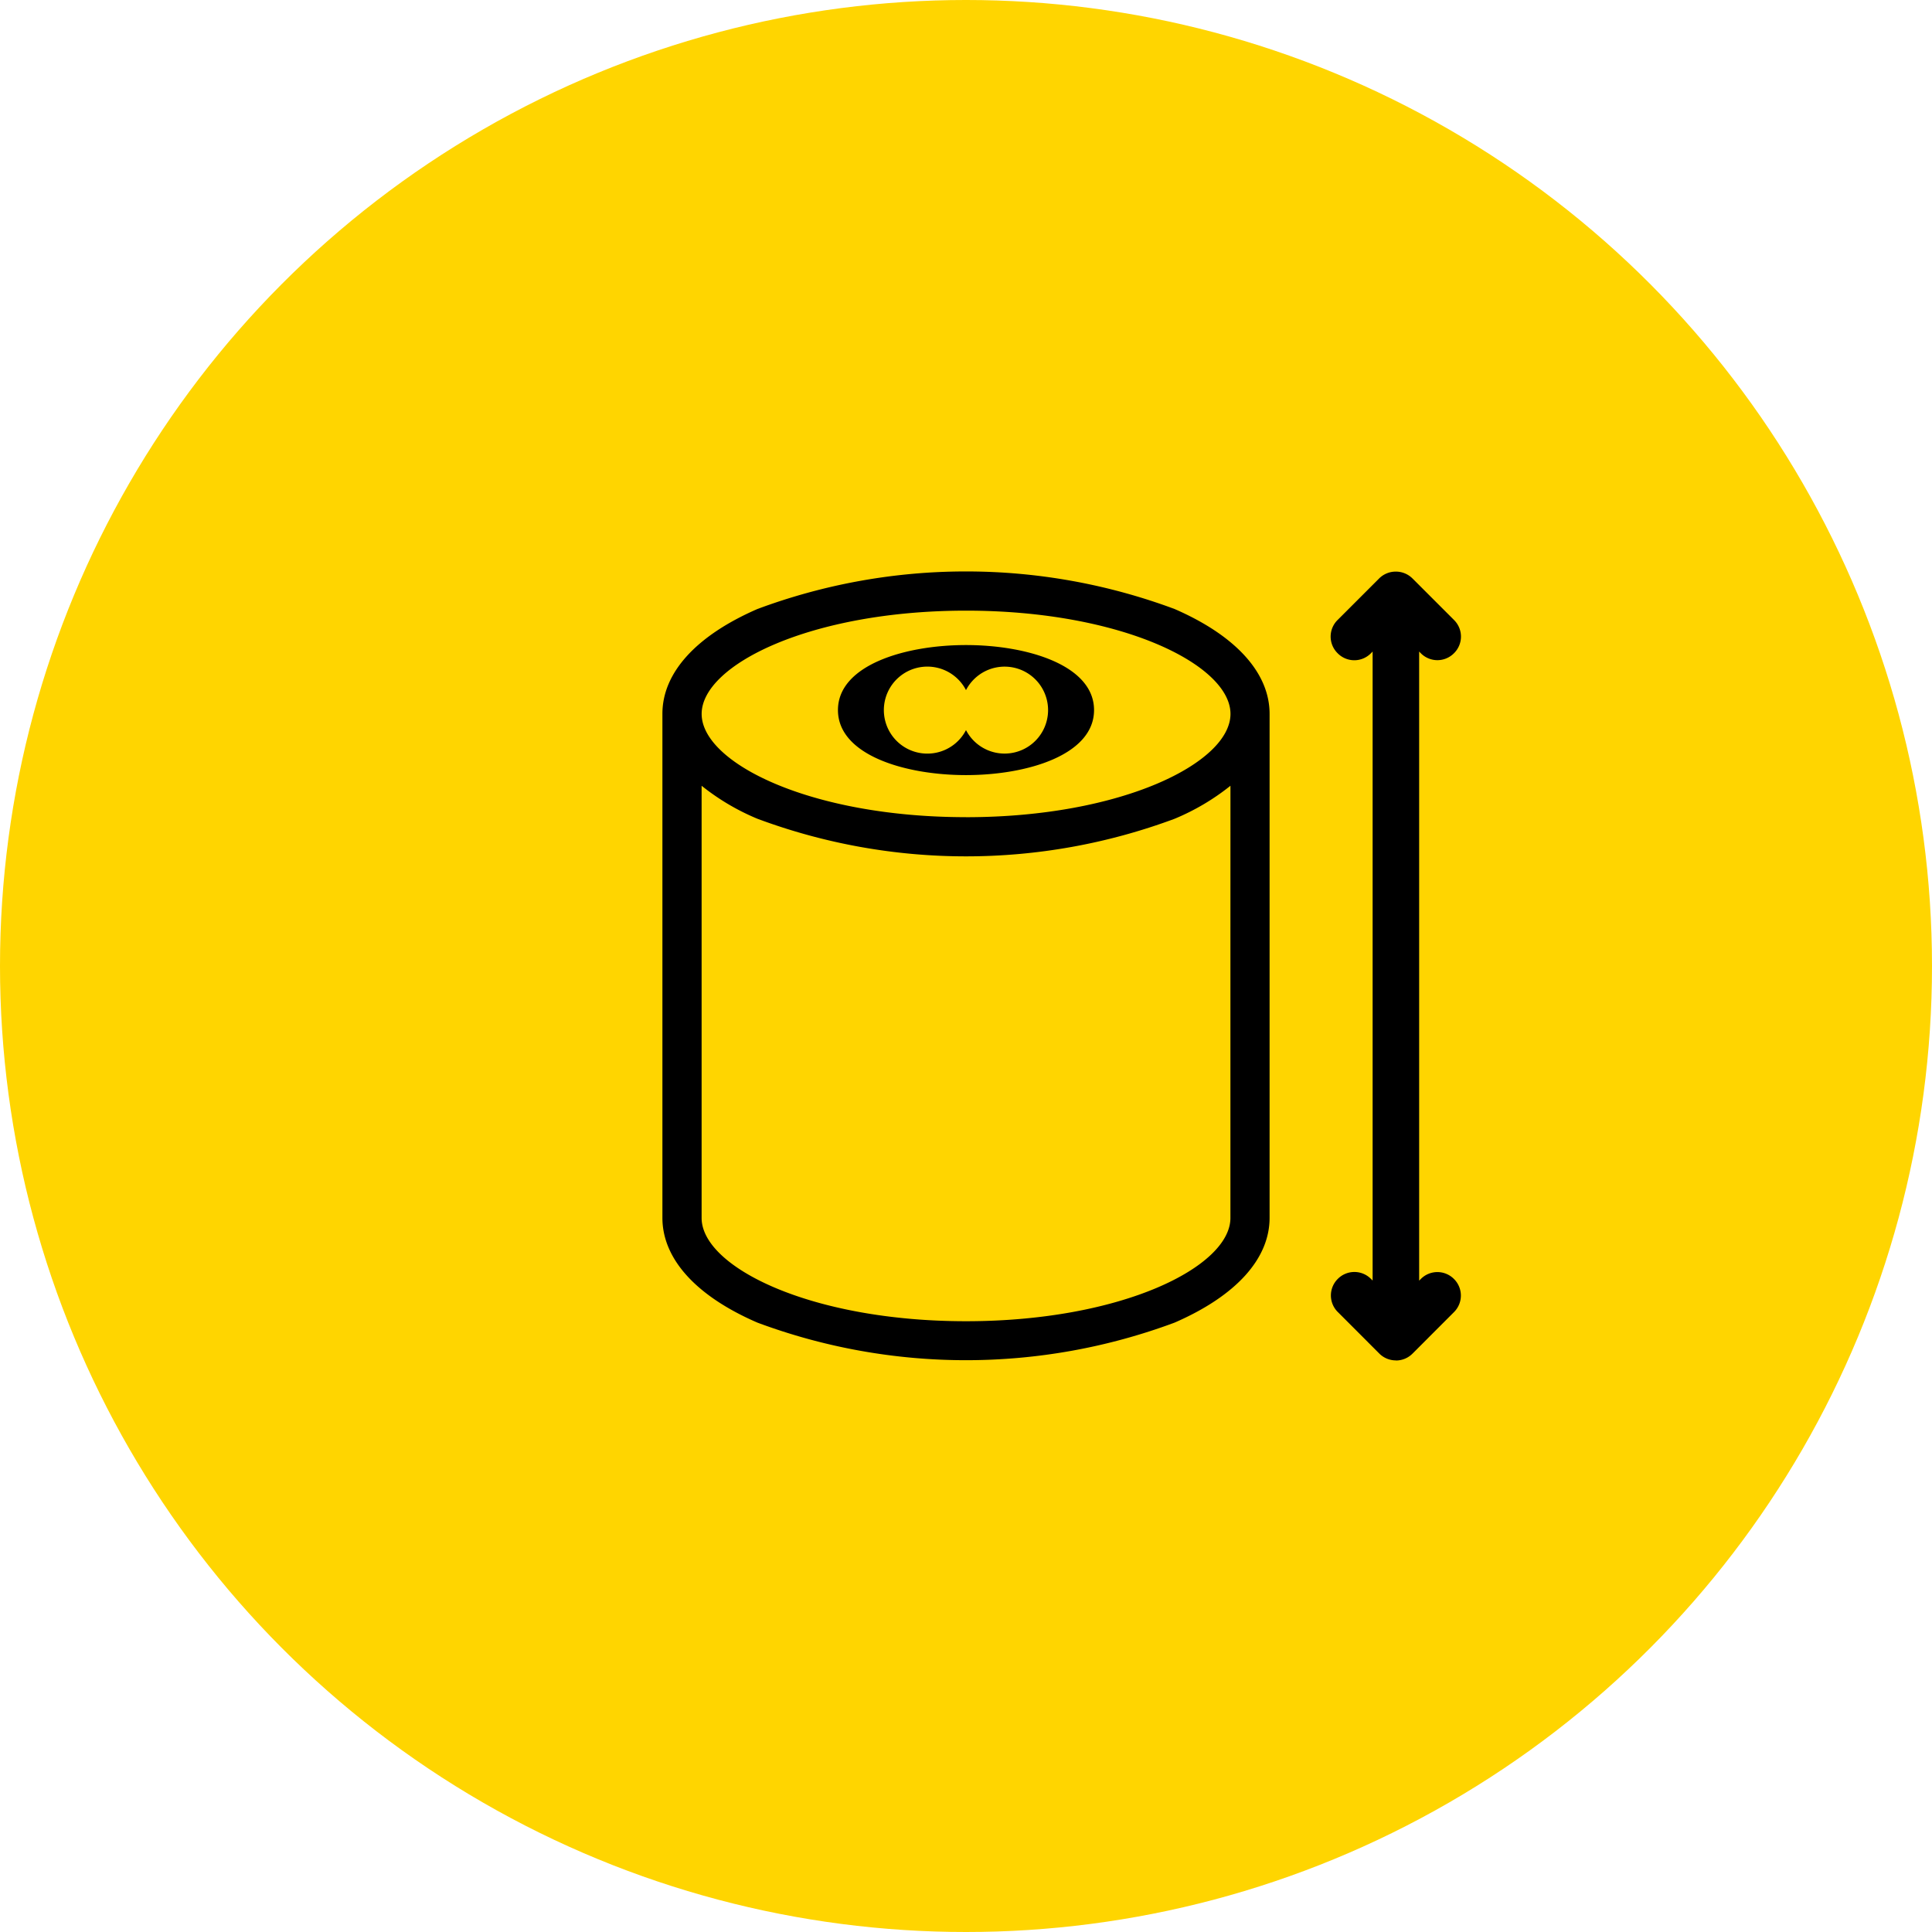
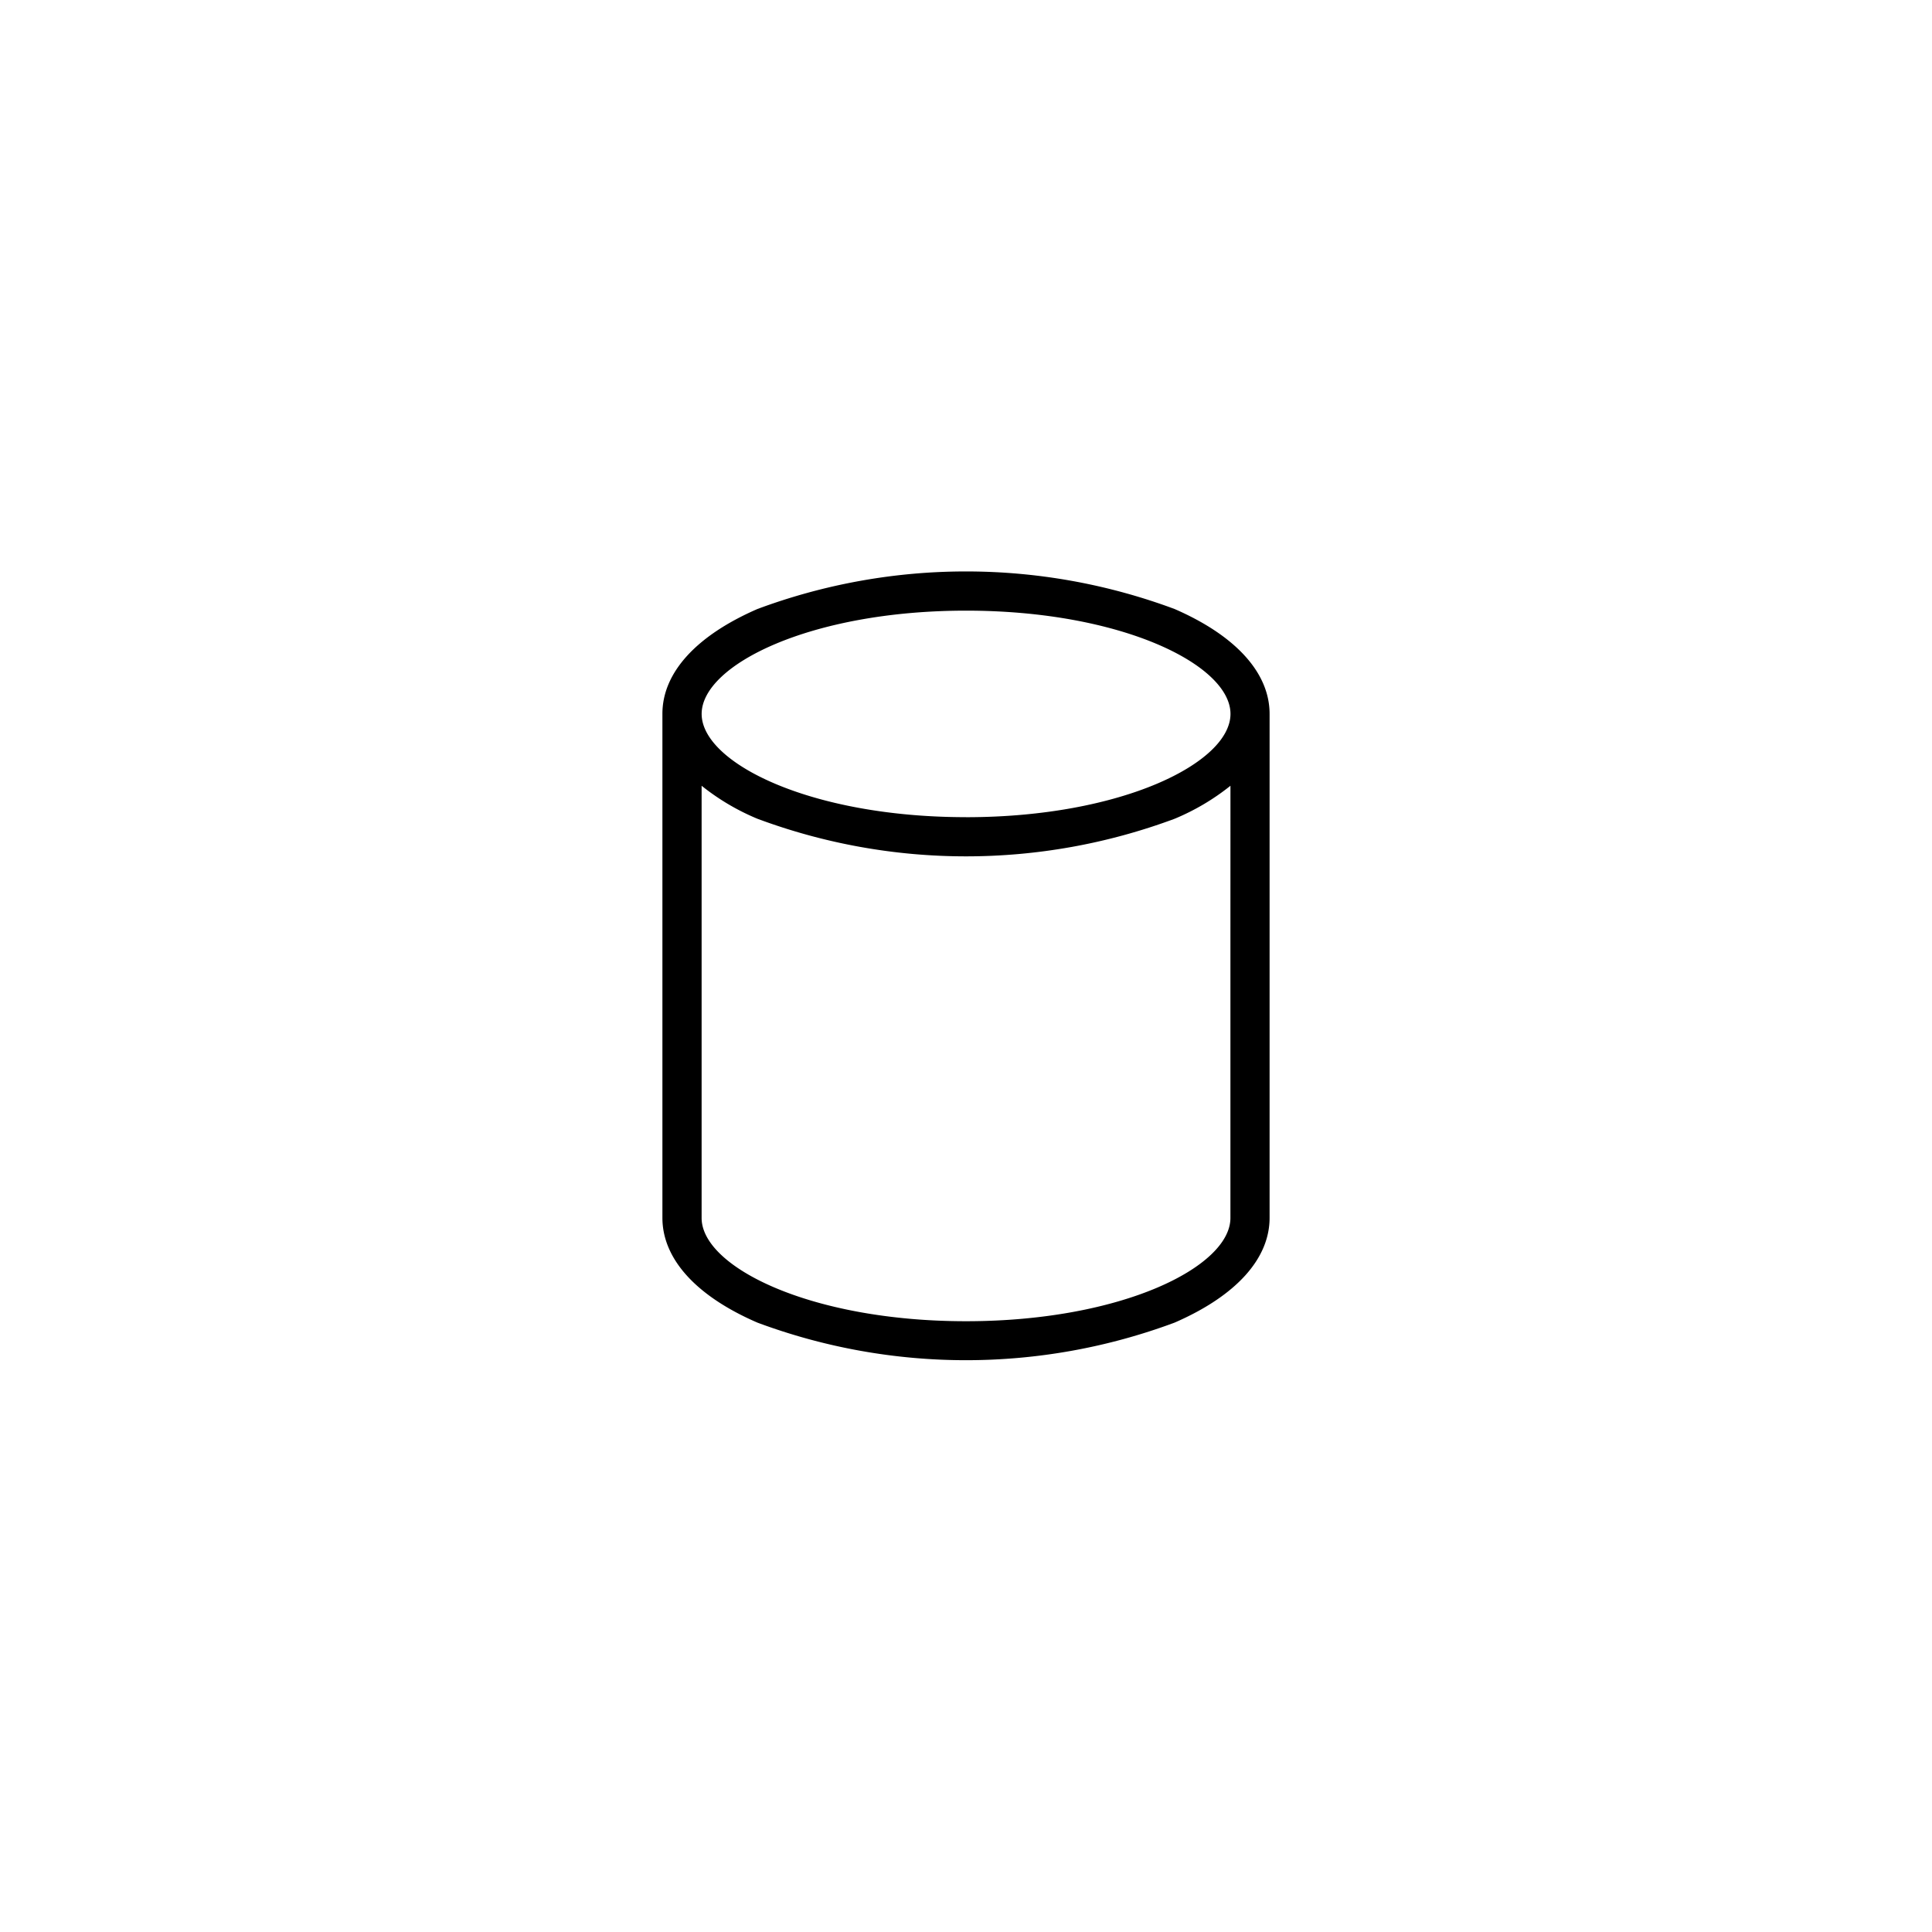
<svg xmlns="http://www.w3.org/2000/svg" width="58" height="58" viewBox="0 0 58 58">
  <g id="Group_1563" data-name="Group 1563" transform="translate(-378.046 -165)">
-     <circle id="Ellipse_9" data-name="Ellipse 9" cx="29" cy="29" r="29" transform="translate(378.046 165)" fill="#ffd500" />
    <g id="Group_10" data-name="Group 10" transform="translate(69.719 -1021.717)">
-       <path id="Path_4881" data-name="Path 4881" d="M385.827,1230.282c1.85,0,3.844-.611,3.844-1.952s-1.994-1.952-3.844-1.952-3.844.611-3.844,1.952S383.977,1230.282,385.827,1230.282Zm0-2.551a1.305,1.305,0,1,1,0,1.2h0a1.306,1.306,0,1,1,0-1.2Z" transform="translate(-48.5 -20.296)" />
      <path id="Path_4882" data-name="Path 4882" d="M343.589,1205a17.946,17.946,0,0,0-12.524,0c-1.839.8-2.852,1.913-2.852,3.146v15.122s0,.006,0,.009c0,1.234,1.013,2.351,2.852,3.146a17.944,17.944,0,0,0,12.524,0c1.839-.8,2.852-1.912,2.852-3.146h0v-15.131C346.44,1206.917,345.428,1205.8,343.589,1205Zm1.676,10v8.281h0c0,1.465-3.26,3.1-7.937,3.1s-7.938-1.633-7.938-3.1V1215h0v-4.694a6.927,6.927,0,0,0,1.676.991,17.942,17.942,0,0,0,12.524,0,6.928,6.928,0,0,0,1.676-.991Zm-7.937-3.751c-4.678,0-7.937-1.633-7.937-3.1s3.26-3.1,7.938-3.1,7.938,1.633,7.938,3.1S342,1211.25,337.327,1211.25Z" transform="translate(0)" />
    </g>
-     <path id="Union_1" data-name="Union 1" d="M-1587.046-3395.32a.7.7,0,0,1-.5-.205l-1.246-1.247a.7.7,0,0,1,0-.995.7.7,0,0,1,.995,0l.05.05V-3416.6l-.05.051a.7.7,0,0,1-1,0,.7.7,0,0,1,0-1l1.246-1.246a.706.706,0,0,1,.5-.205.706.706,0,0,1,.5.205l1.246,1.246a.7.7,0,0,1,0,1,.7.7,0,0,1-.995,0l-.05-.051v18.886l.05-.05a.7.7,0,0,1,.995,0,.7.7,0,0,1,0,.995l-1.246,1.247a.7.7,0,0,1-.5.205Z" transform="translate(2007 3601.16)" stroke="rgba(0,0,0,0)" stroke-miterlimit="10" stroke-width="1" />
  </g>
</svg>